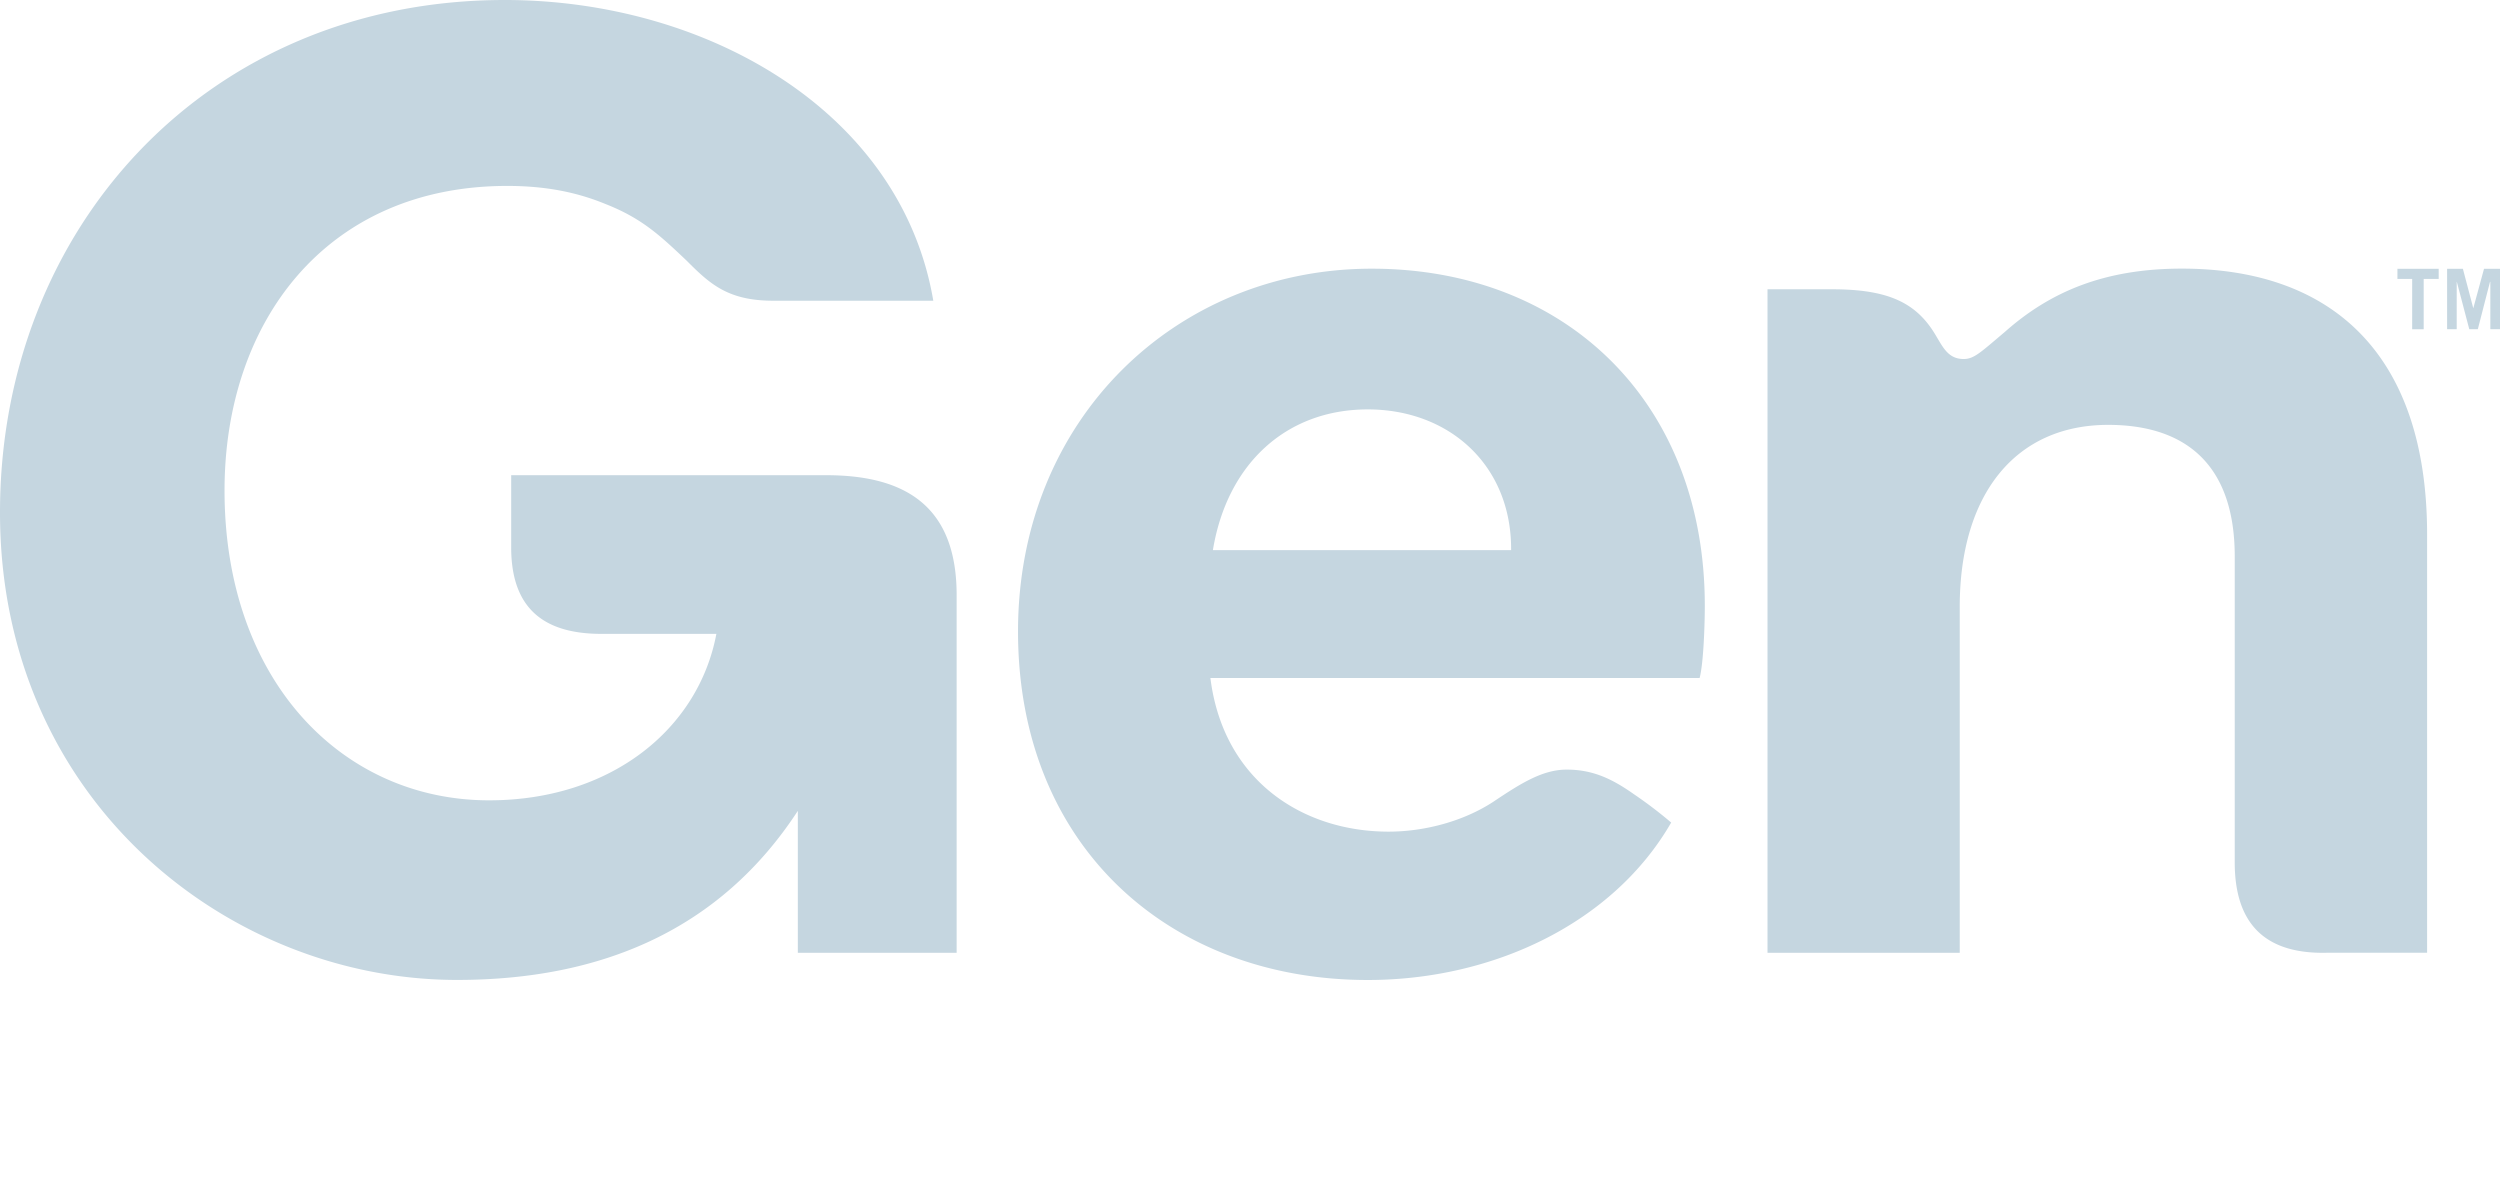
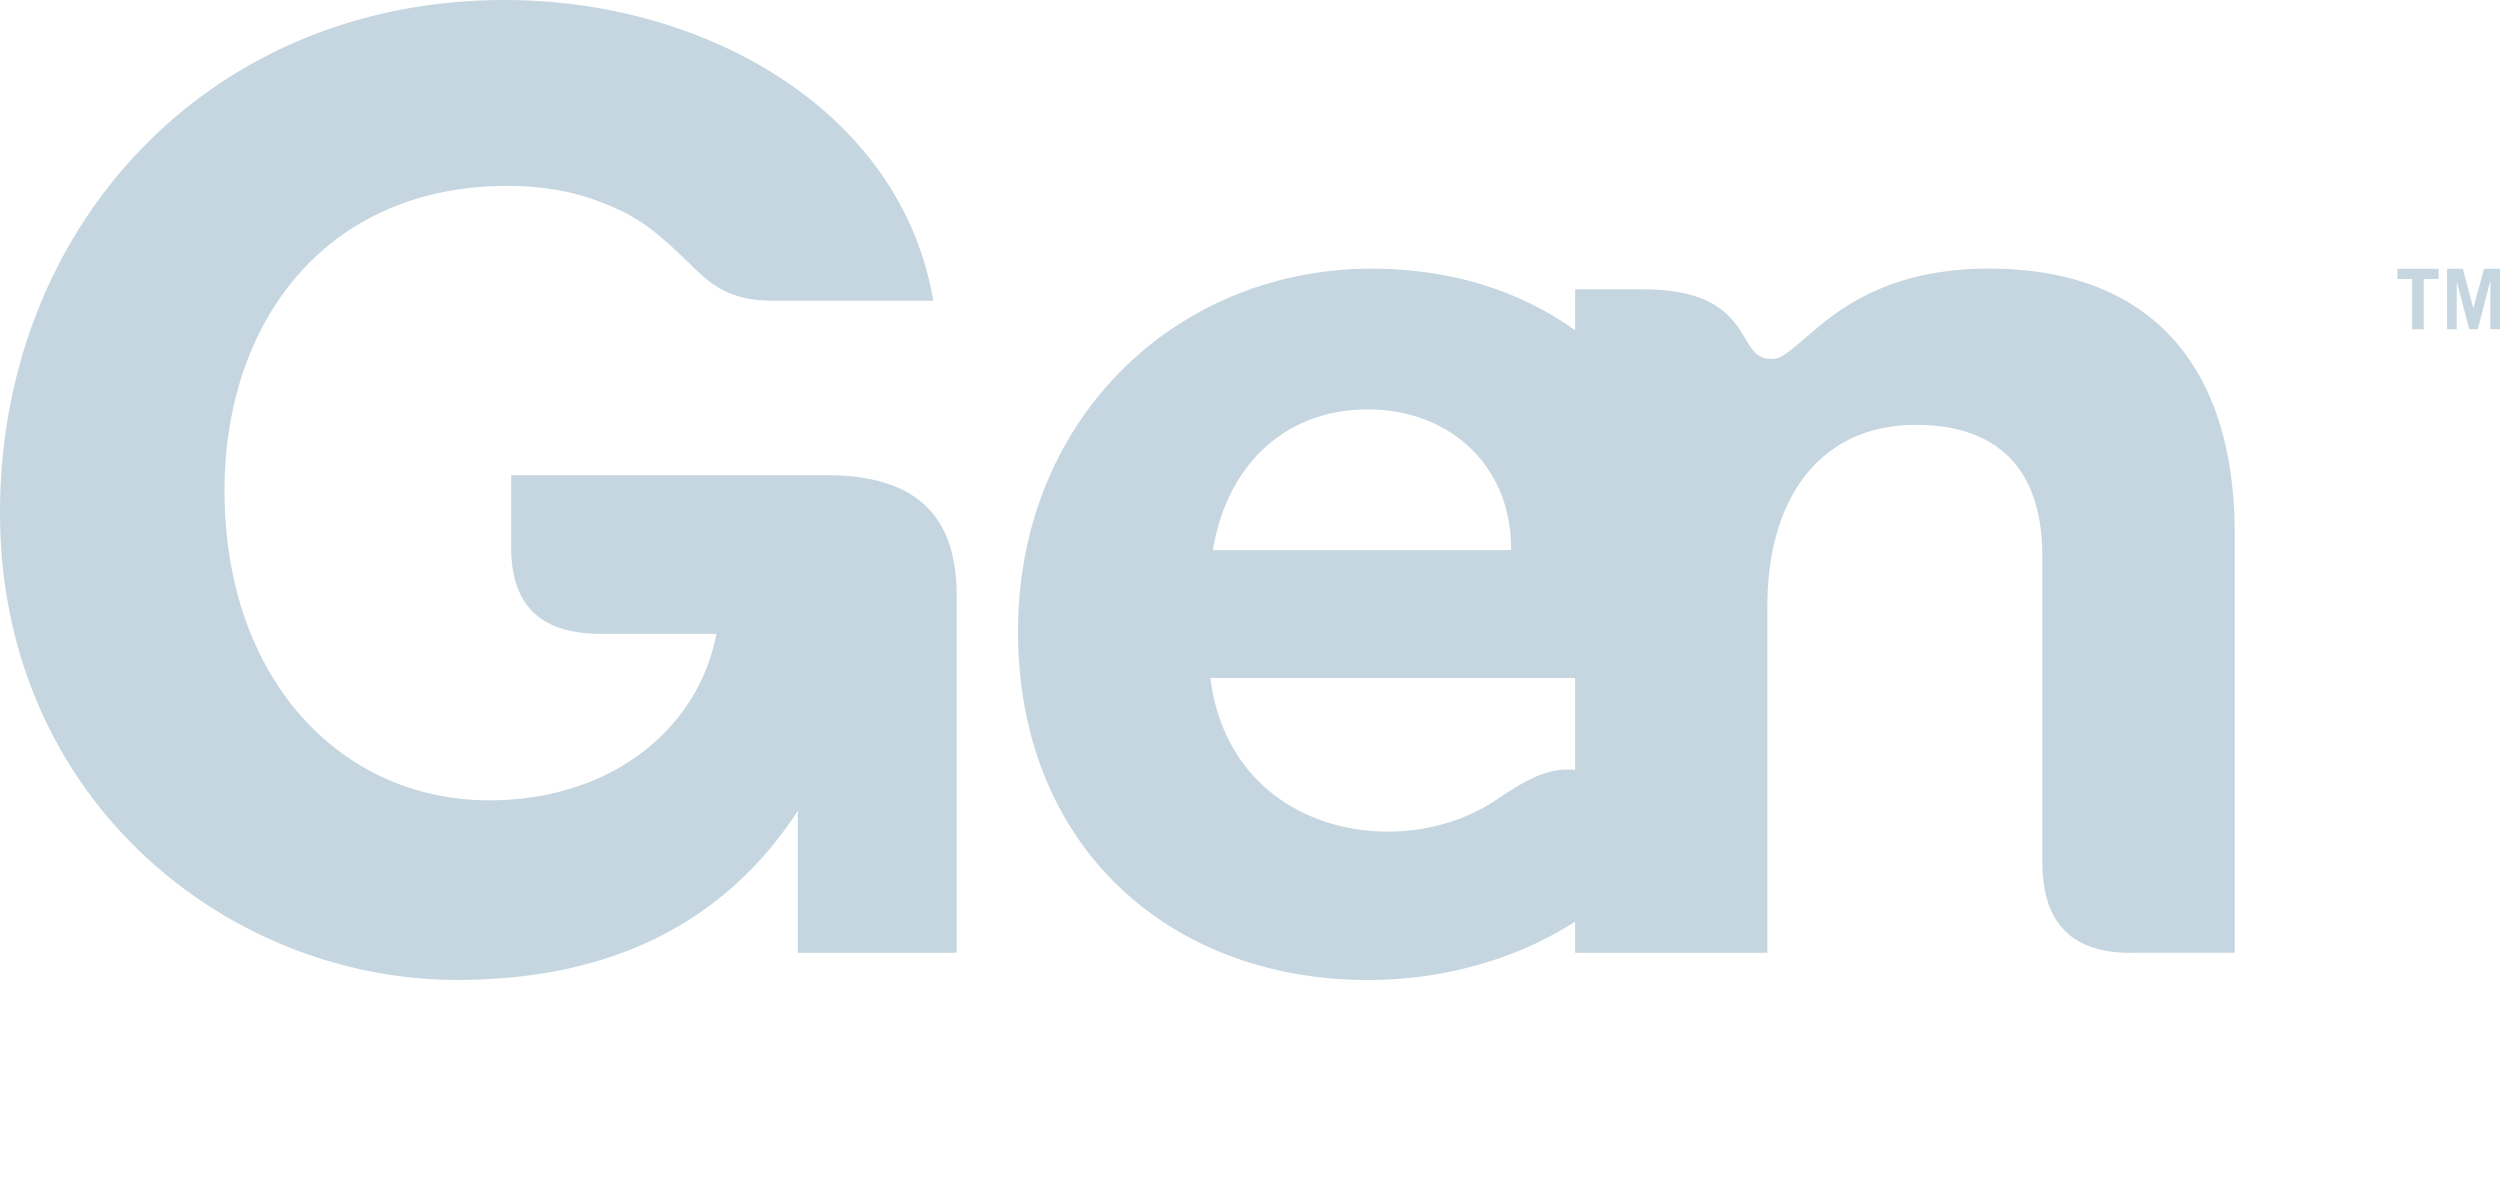
<svg xmlns="http://www.w3.org/2000/svg" width="38" height="18" fill="none">
-   <path d="M6.947 14.895c2.198 0 4.003-.765 5.18-2.57v2.158h2.414V9.047c0-1.275-.687-1.824-1.982-1.824H7.77V8.32c0 .942.51 1.315 1.373 1.315h1.746c-.274 1.452-1.608 2.53-3.454 2.53-2.237 0-4.022-1.824-4.022-4.709 0-2.57 1.55-4.63 4.297-4.63.588 0 1.06.097 1.491.274.55.216.824.471 1.237.863.352.353.627.608 1.314.608h2.434C13.697 1.688 10.733 0 7.672 0 3.159 0 0 3.454 0 7.79c0 4.378 3.473 7.105 6.947 7.105zm18.966-5.69c0-3.1-2.12-5.121-5.063-5.121-2.963 0-5.376 2.276-5.376 5.514 0 3.277 2.315 5.298 5.317 5.298 1.904 0 3.729-.863 4.611-2.393a6.478 6.478 0 00-.568-.432c-.334-.236-.628-.373-1.02-.373-.373 0-.707.216-1.119.491-.451.294-1.04.452-1.589.452-1.295 0-2.511-.766-2.708-2.335h7.436c.059-.219.079-.807.079-1.101zm-2.944-.843h-4.533c.216-1.315 1.118-2.139 2.354-2.139s2.179.844 2.179 2.12v.019zm3.895 6.121h2.924V9.224c0-1.707.843-2.766 2.257-2.766 1.139 0 1.923.568 1.923 2.001v4.65c0 .883.413 1.394 1.394 1.373h1.53V8.125c0-2.748-1.452-4.042-3.728-4.042-1.178 0-2.002.352-2.689.961-.372.314-.47.413-.627.413-.236 0-.314-.177-.432-.372-.294-.491-.726-.688-1.57-.688h-.98v10.086h-.002zM37.068 4.086v.154h-.228v.765h-.175V4.24h-.224v-.154h.627zm.128.918v-.918h.24l.158.6.163-.6H38v.918h-.147v-.72h-.005l-.185.72h-.13l-.189-.72h-.002v.72h-.146z" fill="#C5D6E0" />
+   <path d="M6.947 14.895c2.198 0 4.003-.765 5.18-2.57v2.158h2.414V9.047c0-1.275-.687-1.824-1.982-1.824H7.77V8.32c0 .942.51 1.315 1.373 1.315h1.746c-.274 1.452-1.608 2.53-3.454 2.53-2.237 0-4.022-1.824-4.022-4.709 0-2.57 1.55-4.63 4.297-4.63.588 0 1.06.097 1.491.274.55.216.824.471 1.237.863.352.353.627.608 1.314.608h2.434C13.697 1.688 10.733 0 7.672 0 3.159 0 0 3.454 0 7.79c0 4.378 3.473 7.105 6.947 7.105zm18.966-5.69c0-3.1-2.12-5.121-5.063-5.121-2.963 0-5.376 2.276-5.376 5.514 0 3.277 2.315 5.298 5.317 5.298 1.904 0 3.729-.863 4.611-2.393a6.478 6.478 0 00-.568-.432c-.334-.236-.628-.373-1.02-.373-.373 0-.707.216-1.119.491-.451.294-1.04.452-1.589.452-1.295 0-2.511-.766-2.708-2.335h7.436c.059-.219.079-.807.079-1.101zm-2.944-.843h-4.533c.216-1.315 1.118-2.139 2.354-2.139s2.179.844 2.179 2.12v.019zm3.895 6.121V9.224c0-1.707.843-2.766 2.257-2.766 1.139 0 1.923.568 1.923 2.001v4.65c0 .883.413 1.394 1.394 1.373h1.53V8.125c0-2.748-1.452-4.042-3.728-4.042-1.178 0-2.002.352-2.689.961-.372.314-.47.413-.627.413-.236 0-.314-.177-.432-.372-.294-.491-.726-.688-1.57-.688h-.98v10.086h-.002zM37.068 4.086v.154h-.228v.765h-.175V4.24h-.224v-.154h.627zm.128.918v-.918h.24l.158.6.163-.6H38v.918h-.147v-.72h-.005l-.185.72h-.13l-.189-.72h-.002v.72h-.146z" fill="#C5D6E0" />
</svg>